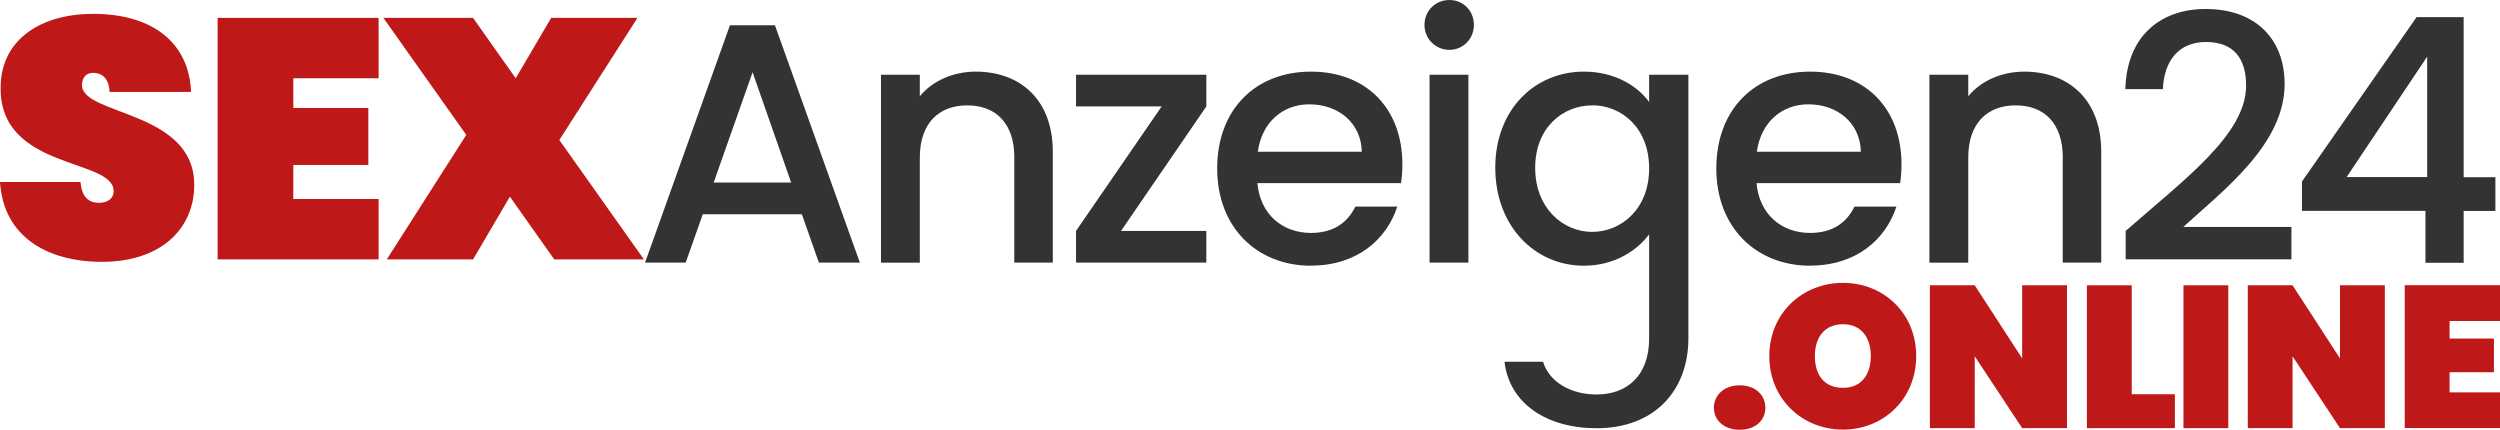
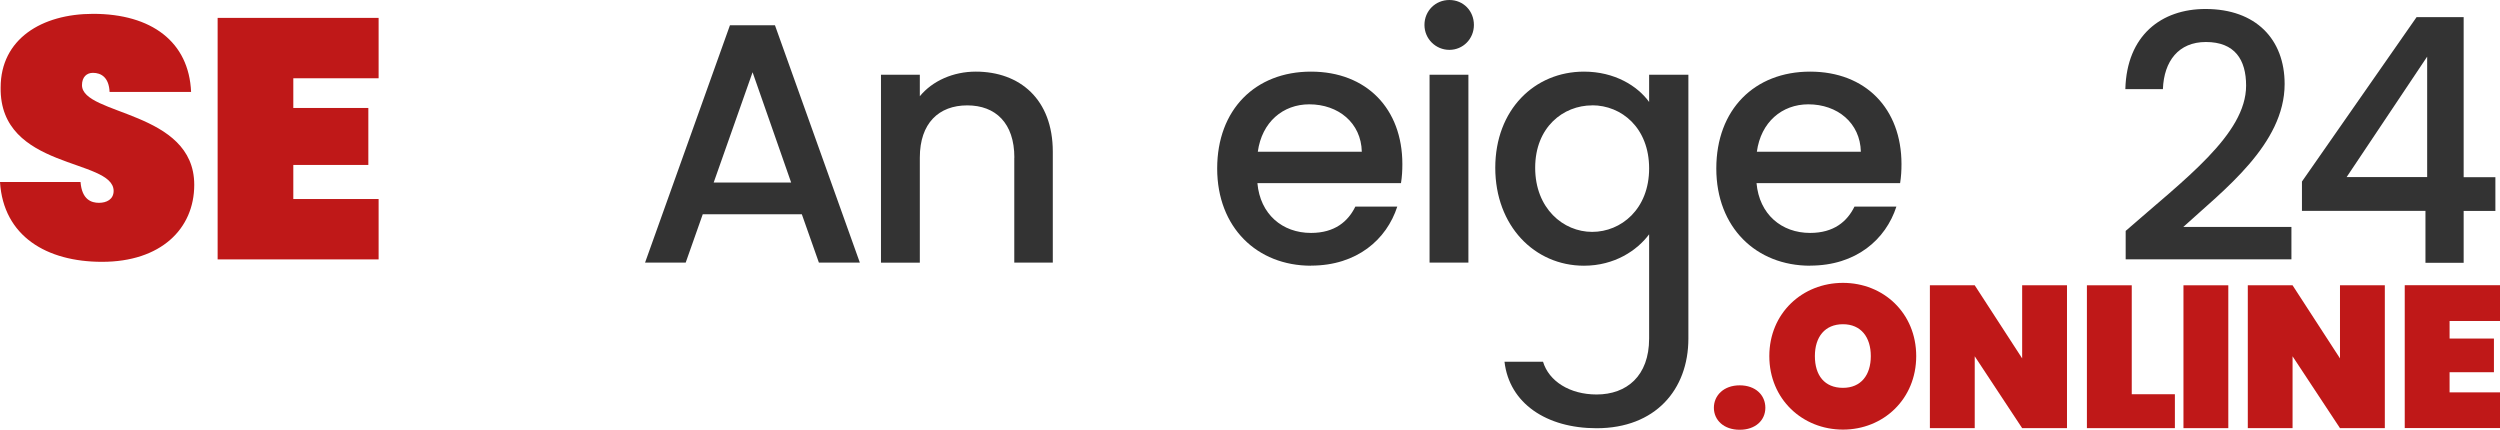
<svg xmlns="http://www.w3.org/2000/svg" id="Ebene_2" viewBox="0 0 308.89 53.1">
  <g id="Ebene_1-2">
    <path d="M12.6,32.35c-6.83,0-12.18-3.16-12.6-9.86h9.95c.17,2.19,1.35,2.57,2.28,2.57s1.81-.42,1.81-1.48C13.99,19.54-.08,21.01.08,10.81.08,4.83,5.14,1.71,11.51,1.71c7.21,0,11.84,3.46,12.1,9.65h-10.07c-.08-1.81-1.05-2.36-2.06-2.36-.76,0-1.35.51-1.35,1.52,0,3.75,13.87,3.12,13.87,12.31,0,5.48-4.17,9.52-11.38,9.52Z" style="fill:#bf1818; stroke-width:0px;" />
    <path d="M46.78,9.67h-10.54v3.67h9.27v7.04h-9.27v4.21h10.54v7.46h-19.89V2.21h19.89v7.46Z" style="fill:#bf1818; stroke-width:0px;" />
-     <path d="M63,24.3l-4.55,7.75h-10.66l9.82-15.38-10.24-14.46h11.08l5.27,7.46,4.38-7.46h10.66l-9.65,15.09,10.45,14.75h-11.08l-5.48-7.75Z" style="fill:#bf1818; stroke-width:0px;" />
    <path d="M99.09,26.47h-12.26l-2.11,5.98h-5.02l10.49-29.33h5.56l10.49,29.33h-5.06l-2.11-5.98ZM92.98,8.94l-4.8,13.61h9.57l-4.76-13.61Z" style="fill:#333; stroke-width:0px;" />
    <path d="M125.33,19.47c0-4.26-2.32-6.45-5.82-6.45s-5.86,2.19-5.86,6.45v12.98h-4.8V9.23h4.8v2.66c1.56-1.9,4.13-3.04,6.91-3.04,5.44,0,9.52,3.41,9.52,9.9v13.7h-4.76v-12.98Z" style="fill:#333; stroke-width:0px;" />
-     <path d="M149.05,13.15l-10.54,15.38h10.54v3.92h-16.1v-3.92l10.58-15.38h-10.58v-3.92h16.1v3.92Z" style="fill:#333; stroke-width:0px;" />
    <path d="M161.98,32.83c-6.66,0-11.59-4.72-11.59-12.01s4.72-11.97,11.59-11.97,11.29,4.59,11.29,11.42c0,.8-.04,1.56-.17,2.36h-17.74c.34,3.84,3.08,6.15,6.62,6.15,2.95,0,4.59-1.43,5.48-3.25h5.18c-1.31,4.05-4.97,7.29-10.66,7.29ZM155.41,18.75h12.85c-.08-3.58-2.91-5.86-6.49-5.86-3.25,0-5.86,2.19-6.36,5.86Z" style="fill:#333; stroke-width:0px;" />
    <path d="M176,3.08c0-1.73,1.35-3.08,3.08-3.08s3.03,1.35,3.03,3.08-1.35,3.08-3.03,3.08-3.08-1.35-3.08-3.08ZM176.63,9.23h4.8v23.22h-4.8V9.23Z" style="fill:#333; stroke-width:0px;" />
    <path d="M195.71,8.85c3.79,0,6.62,1.77,8.05,3.75v-3.37h4.85v32.6c0,6.32-4.09,11.08-11.34,11.08-6.2,0-10.79-3.08-11.38-8.22h4.76c.72,2.4,3.29,4.05,6.62,4.05,3.71,0,6.49-2.28,6.49-6.91v-12.88c-1.47,1.98-4.26,3.88-8.05,3.88-6.11,0-10.96-4.93-10.96-12.1s4.85-11.88,10.96-11.88ZM196.72,13.02c-3.58,0-7.04,2.7-7.04,7.71s3.46,7.92,7.04,7.92,7.04-2.82,7.04-7.84-3.41-7.8-7.04-7.8Z" style="fill:#333; stroke-width:0px;" />
    <path d="M223.65,32.83c-6.66,0-11.59-4.72-11.59-12.01s4.72-11.97,11.59-11.97,11.29,4.59,11.29,11.42c0,.8-.04,1.56-.17,2.36h-17.74c.34,3.84,3.08,6.15,6.62,6.15,2.95,0,4.59-1.43,5.48-3.25h5.18c-1.31,4.05-4.97,7.29-10.66,7.29ZM217.07,18.75h12.85c-.08-3.58-2.91-5.86-6.49-5.86-3.25,0-5.86,2.19-6.36,5.86Z" style="fill:#333; stroke-width:0px;" />
-     <path d="M254.87,19.47c0-4.26-2.32-6.45-5.82-6.45s-5.86,2.19-5.86,6.45v12.98h-4.8V9.23h4.8v2.66c1.56-1.9,4.13-3.04,6.91-3.04,5.44,0,9.52,3.41,9.52,9.9v13.7h-4.76v-12.98Z" style="fill:#333; stroke-width:0px;" />
    <path d="M262.64,28.53c7.25-6.36,14.88-11.93,14.88-17.95,0-3.2-1.39-5.39-4.97-5.39-3.37,0-5.18,2.36-5.31,5.82h-4.64c.17-6.66,4.47-9.9,9.9-9.9,6.24,0,9.78,3.75,9.78,9.27,0,7.46-7.59,13.15-12.52,17.66h13.36v4h-20.48v-3.5Z" style="fill:#333; stroke-width:0px;" />
    <path d="M299.68,26.05h-15.26v-3.62l14.16-20.31h5.82v19.77h3.92v4.17h-3.92v6.41h-4.72v-6.41ZM299.89,21.87V7l-9.95,14.88h9.95Z" style="fill:#333; stroke-width:0px;" />
    <path d="M214.95,53.1c-1.97,0-3.19-1.2-3.19-2.72s1.22-2.77,3.19-2.77,3.17,1.22,3.17,2.77-1.22,2.72-3.17,2.72Z" style="fill:#bf1818; stroke-width:0px;" />
    <path d="M227.71,53.08c-5.01,0-9.1-3.77-9.1-9.08s4.09-9.05,9.1-9.05,9.05,3.74,9.05,9.05-4.06,9.08-9.05,9.08ZM227.71,47.92c2.22,0,3.44-1.57,3.44-3.92s-1.22-3.94-3.44-3.94-3.47,1.55-3.47,3.94,1.2,3.92,3.47,3.92Z" style="fill:#bf1818; stroke-width:0px;" />
    <path d="M255.39,35.25v17.65h-5.54l-5.86-8.88v8.88h-5.54v-17.65h5.54l5.86,9.03v-9.03h5.54Z" style="fill:#bf1818; stroke-width:0px;" />
    <path d="M263.39,35.25v13.46h5.33v4.19h-10.87v-17.65h5.54Z" style="fill:#bf1818; stroke-width:0px;" />
    <path d="M269.78,35.25h5.54v17.65h-5.54v-17.65Z" style="fill:#bf1818; stroke-width:0px;" />
    <path d="M294.66,35.25v17.65h-5.54l-5.86-8.88v8.88h-5.53v-17.65h5.53l5.86,9.03v-9.03h5.54Z" style="fill:#bf1818; stroke-width:0px;" />
    <path d="M308.89,39.66h-6.23v2.17h5.48v4.16h-5.48v2.49h6.23v4.41h-11.77v-17.65h11.77v4.41Z" style="fill:#bf1818; stroke-width:0px;" />
  </g>
</svg>